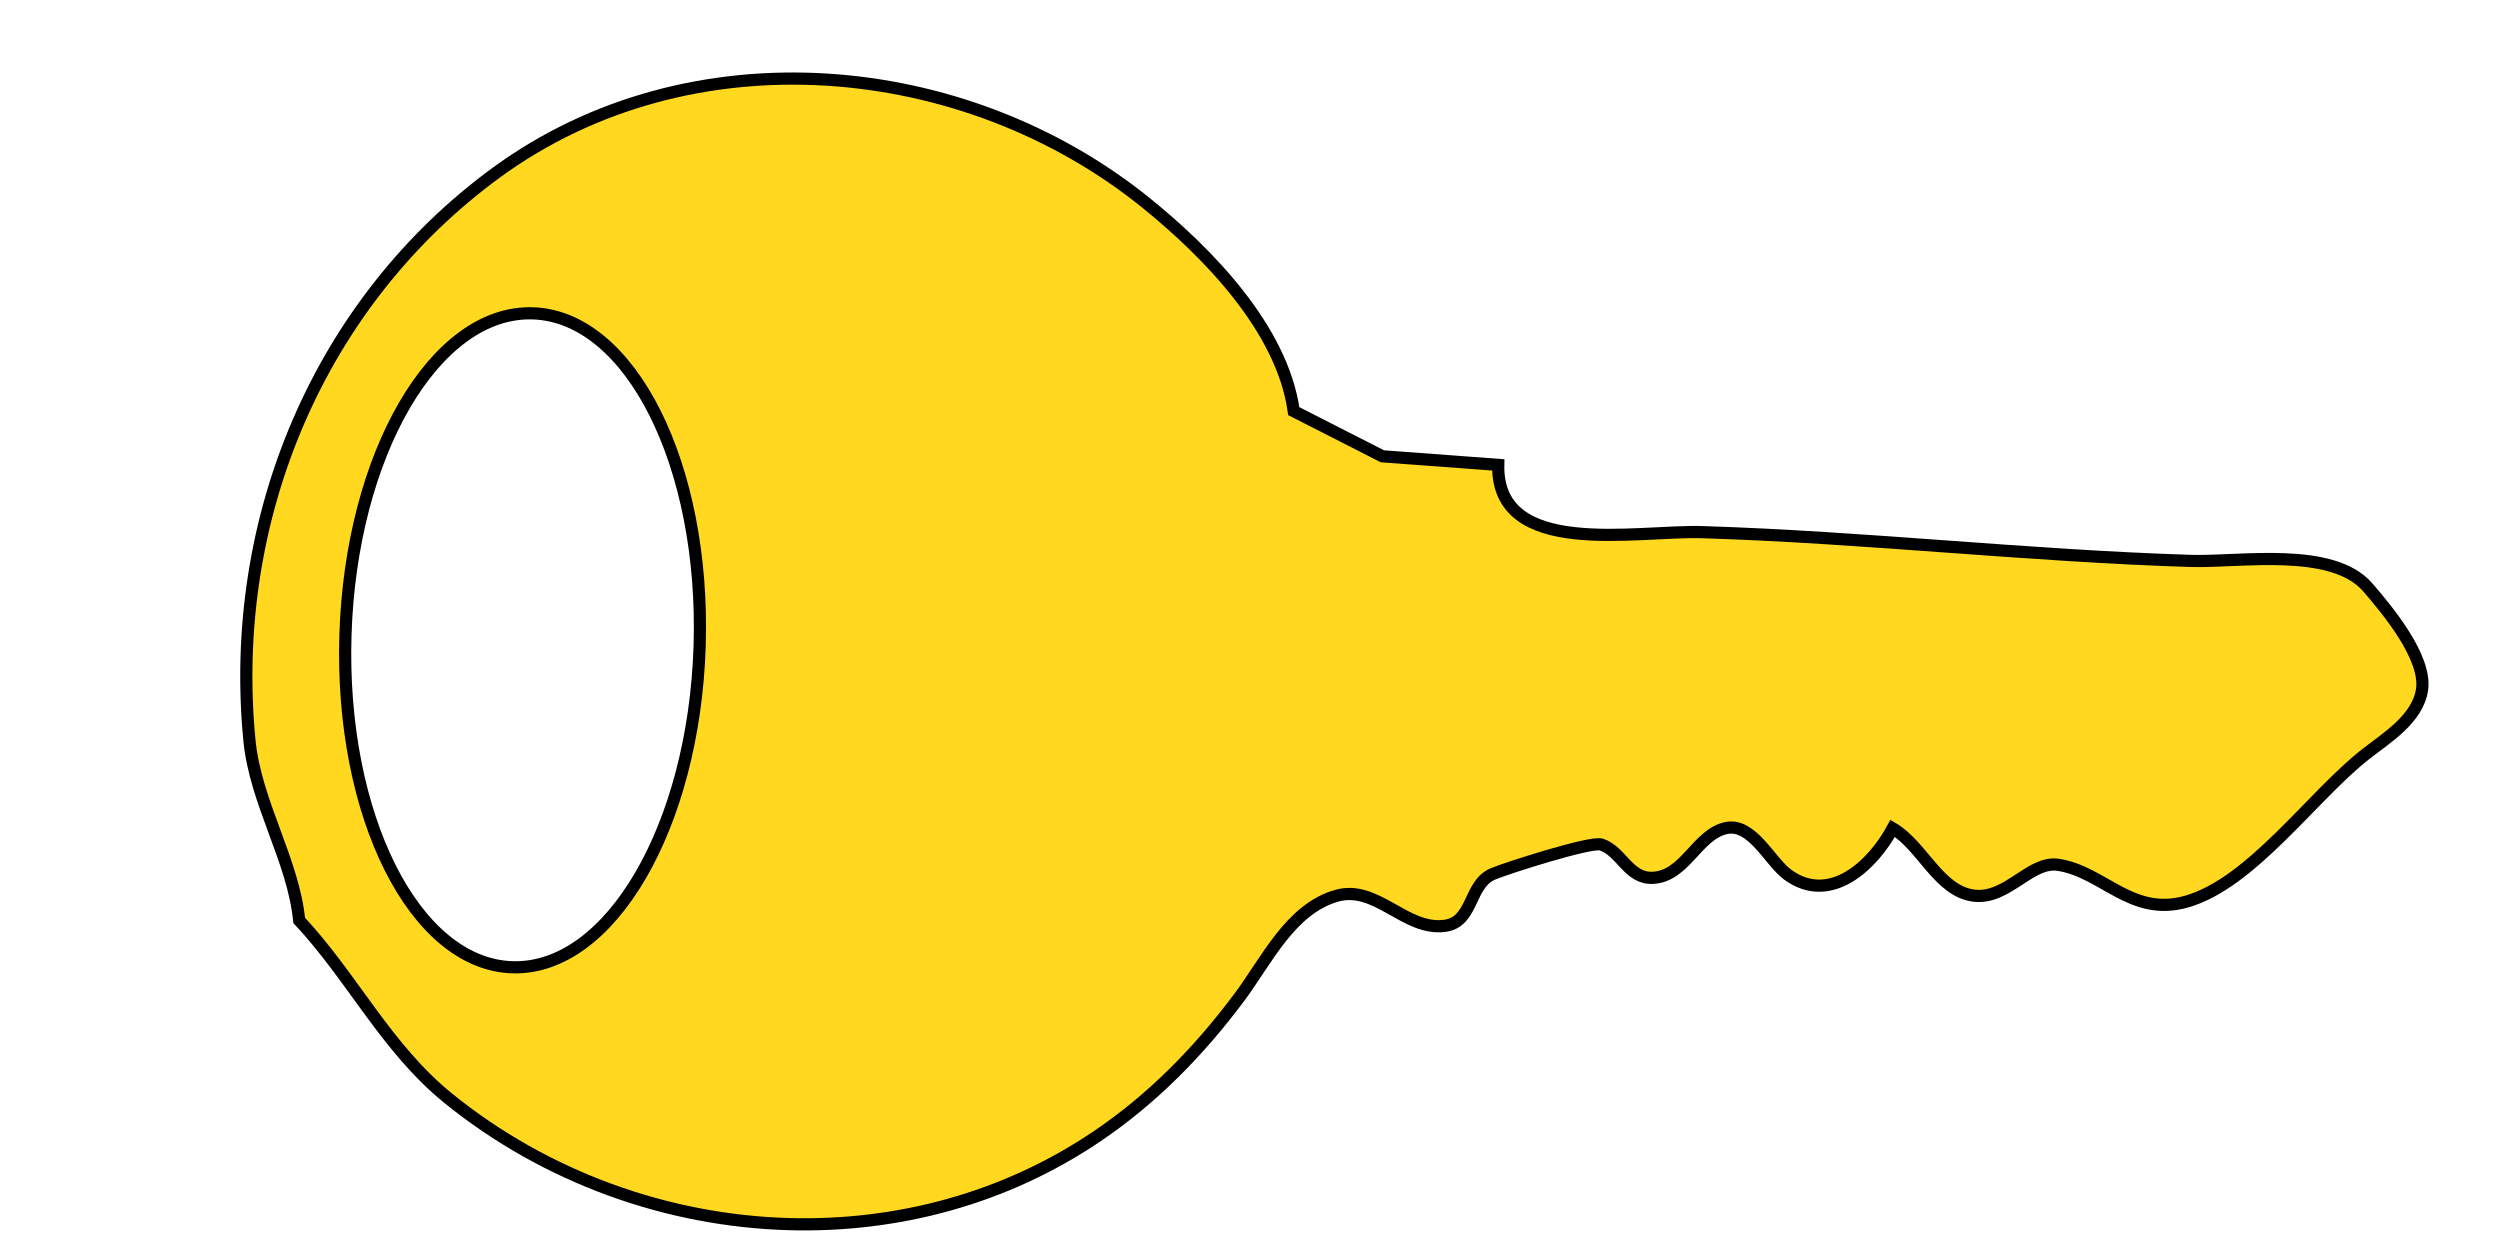
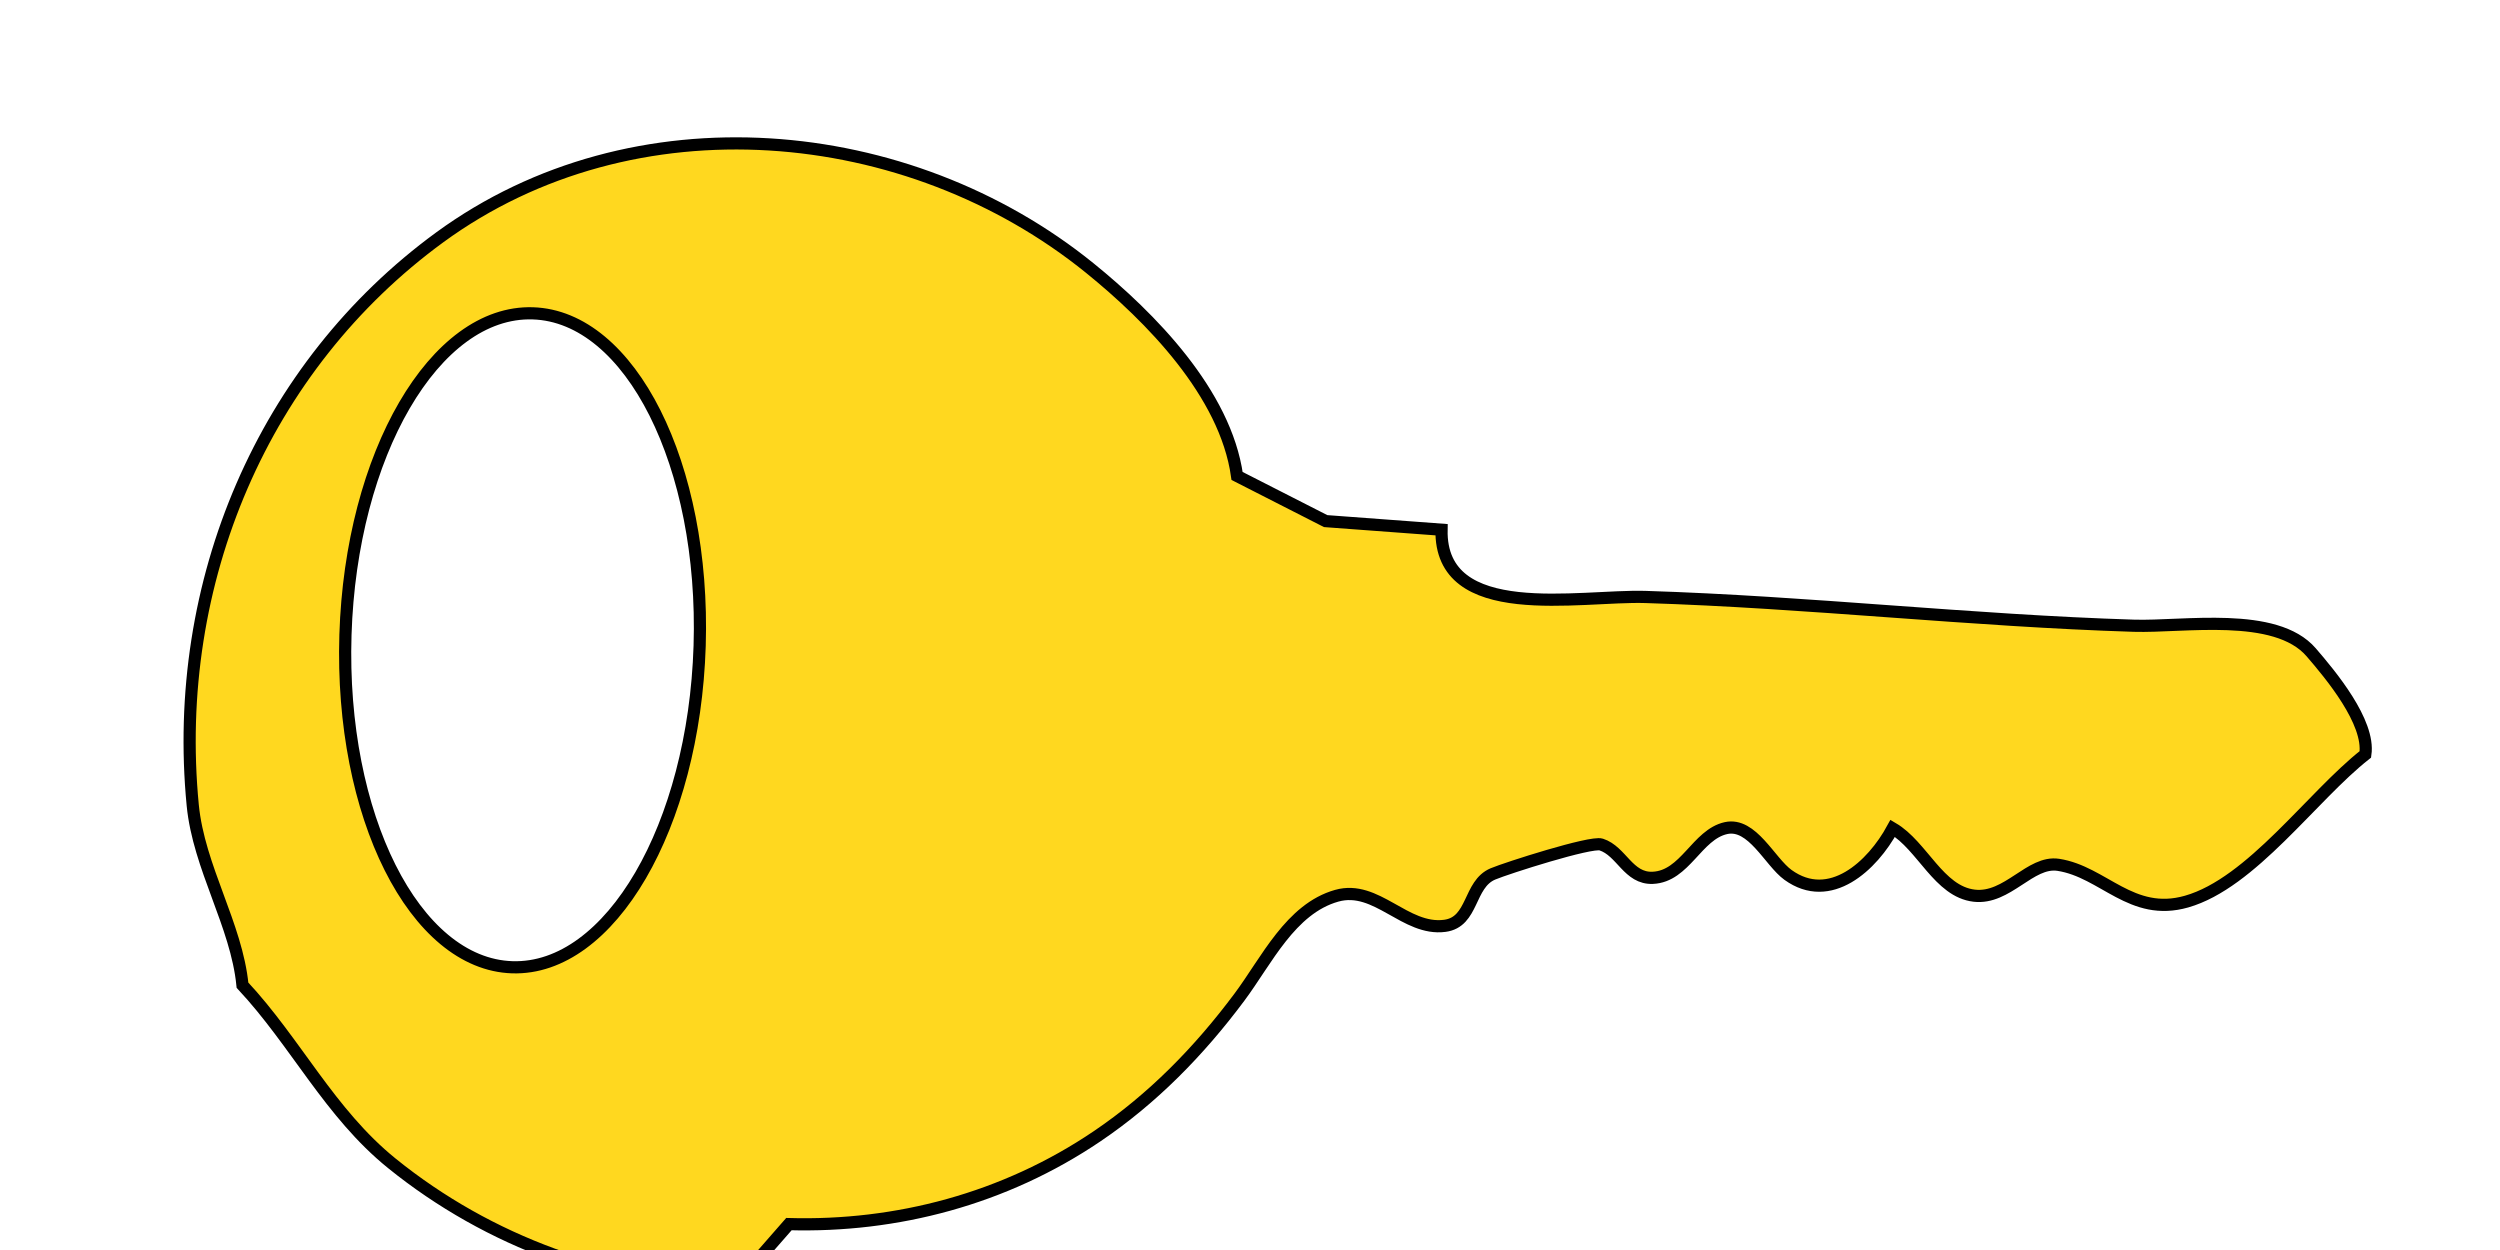
<svg xmlns="http://www.w3.org/2000/svg" width="200" height="100">
  <g>
    <title>Layer 1</title>
    <g transform="rotate(-178.213 106.038 51.675)" id="layer1">
-       <path d="m147.5,4.105c-8.603,0.028 -17.165,2.541 -24.438,7.803c-4.33,3.132 -7.925,7.034 -11.025,11.476c-2.074,2.971 -3.866,7.19 -7.522,8.344c-3.161,0.998 -5.555,-2.65 -8.717,-2.136c-2.303,0.375 -1.78,3.385 -3.72,4.272c-1.102,0.504 -7.745,2.861 -8.581,2.62c-1.654,-0.477 -2.245,-2.681 -4.209,-2.534c-2.589,0.193 -3.416,3.57 -5.729,4.158c-2.084,0.529 -3.583,-2.579 -5.078,-3.588c-3.432,-2.315 -6.719,0.931 -8.255,3.987c-2.426,-1.327 -3.842,-4.94 -6.68,-5.183c-2.678,-0.229 -4.394,2.952 -6.653,2.677c-3.629,-0.442 -5.972,-4.016 -10.346,-2.62c-5.15,1.644 -9.774,8.74 -13.93,12.217c-1.617,1.353 -4.101,2.952 -4.372,5.325c-0.297,2.601 2.99,6.289 4.589,8.03c2.95,3.212 10.292,1.68 14.229,1.68c13.075,0 26.084,1.081 39.13,1.082c5.298,0.001 16.397,-2.699 16.483,4.869l9.287,0.399l7.196,3.389c1.135,6.597 7.346,12.499 12.301,16.26c14.891,11.303 36.897,12.645 52.055,0.826c13.767,-10.735 20.616,-28.232 18.329,-46.019c-0.64,-4.97 -3.804,-9.464 -4.427,-14.267c-4.423,-4.448 -7.282,-9.998 -12.382,-13.868c-7.974,-6.051 -17.784,-9.23 -27.535,-9.198l0,0zm22.755,19.848c7.833,0 14.175,11.72 14.175,26.17c0,14.45 -6.342,26.17 -14.175,26.17c-7.832,0 -14.175,-11.72 -14.175,-26.17c0,-14.45 6.343,-26.17 14.175,-26.17z" id="path604" stroke-width="0.974" stroke="#000000" fill="#ffd81f" />
+       <path d="m147.5,4.105c-8.603,0.028 -17.165,2.541 -24.438,7.803c-4.33,3.132 -7.925,7.034 -11.025,11.476c-2.074,2.971 -3.866,7.19 -7.522,8.344c-3.161,0.998 -5.555,-2.65 -8.717,-2.136c-2.303,0.375 -1.78,3.385 -3.72,4.272c-1.102,0.504 -7.745,2.861 -8.581,2.62c-1.654,-0.477 -2.245,-2.681 -4.209,-2.534c-2.589,0.193 -3.416,3.57 -5.729,4.158c-2.084,0.529 -3.583,-2.579 -5.078,-3.588c-3.432,-2.315 -6.719,0.931 -8.255,3.987c-2.426,-1.327 -3.842,-4.94 -6.68,-5.183c-2.678,-0.229 -4.394,2.952 -6.653,2.677c-3.629,-0.442 -5.972,-4.016 -10.346,-2.62c-5.15,1.644 -9.774,8.74 -13.93,12.217c-0.297,2.601 2.99,6.289 4.589,8.03c2.95,3.212 10.292,1.68 14.229,1.68c13.075,0 26.084,1.081 39.13,1.082c5.298,0.001 16.397,-2.699 16.483,4.869l9.287,0.399l7.196,3.389c1.135,6.597 7.346,12.499 12.301,16.26c14.891,11.303 36.897,12.645 52.055,0.826c13.767,-10.735 20.616,-28.232 18.329,-46.019c-0.64,-4.97 -3.804,-9.464 -4.427,-14.267c-4.423,-4.448 -7.282,-9.998 -12.382,-13.868c-7.974,-6.051 -17.784,-9.23 -27.535,-9.198l0,0zm22.755,19.848c7.833,0 14.175,11.72 14.175,26.17c0,14.45 -6.342,26.17 -14.175,26.17c-7.832,0 -14.175,-11.72 -14.175,-26.17c0,-14.45 6.343,-26.17 14.175,-26.17z" id="path604" stroke-width="0.974" stroke="#000000" fill="#ffd81f" />
    </g>
  </g>
</svg>